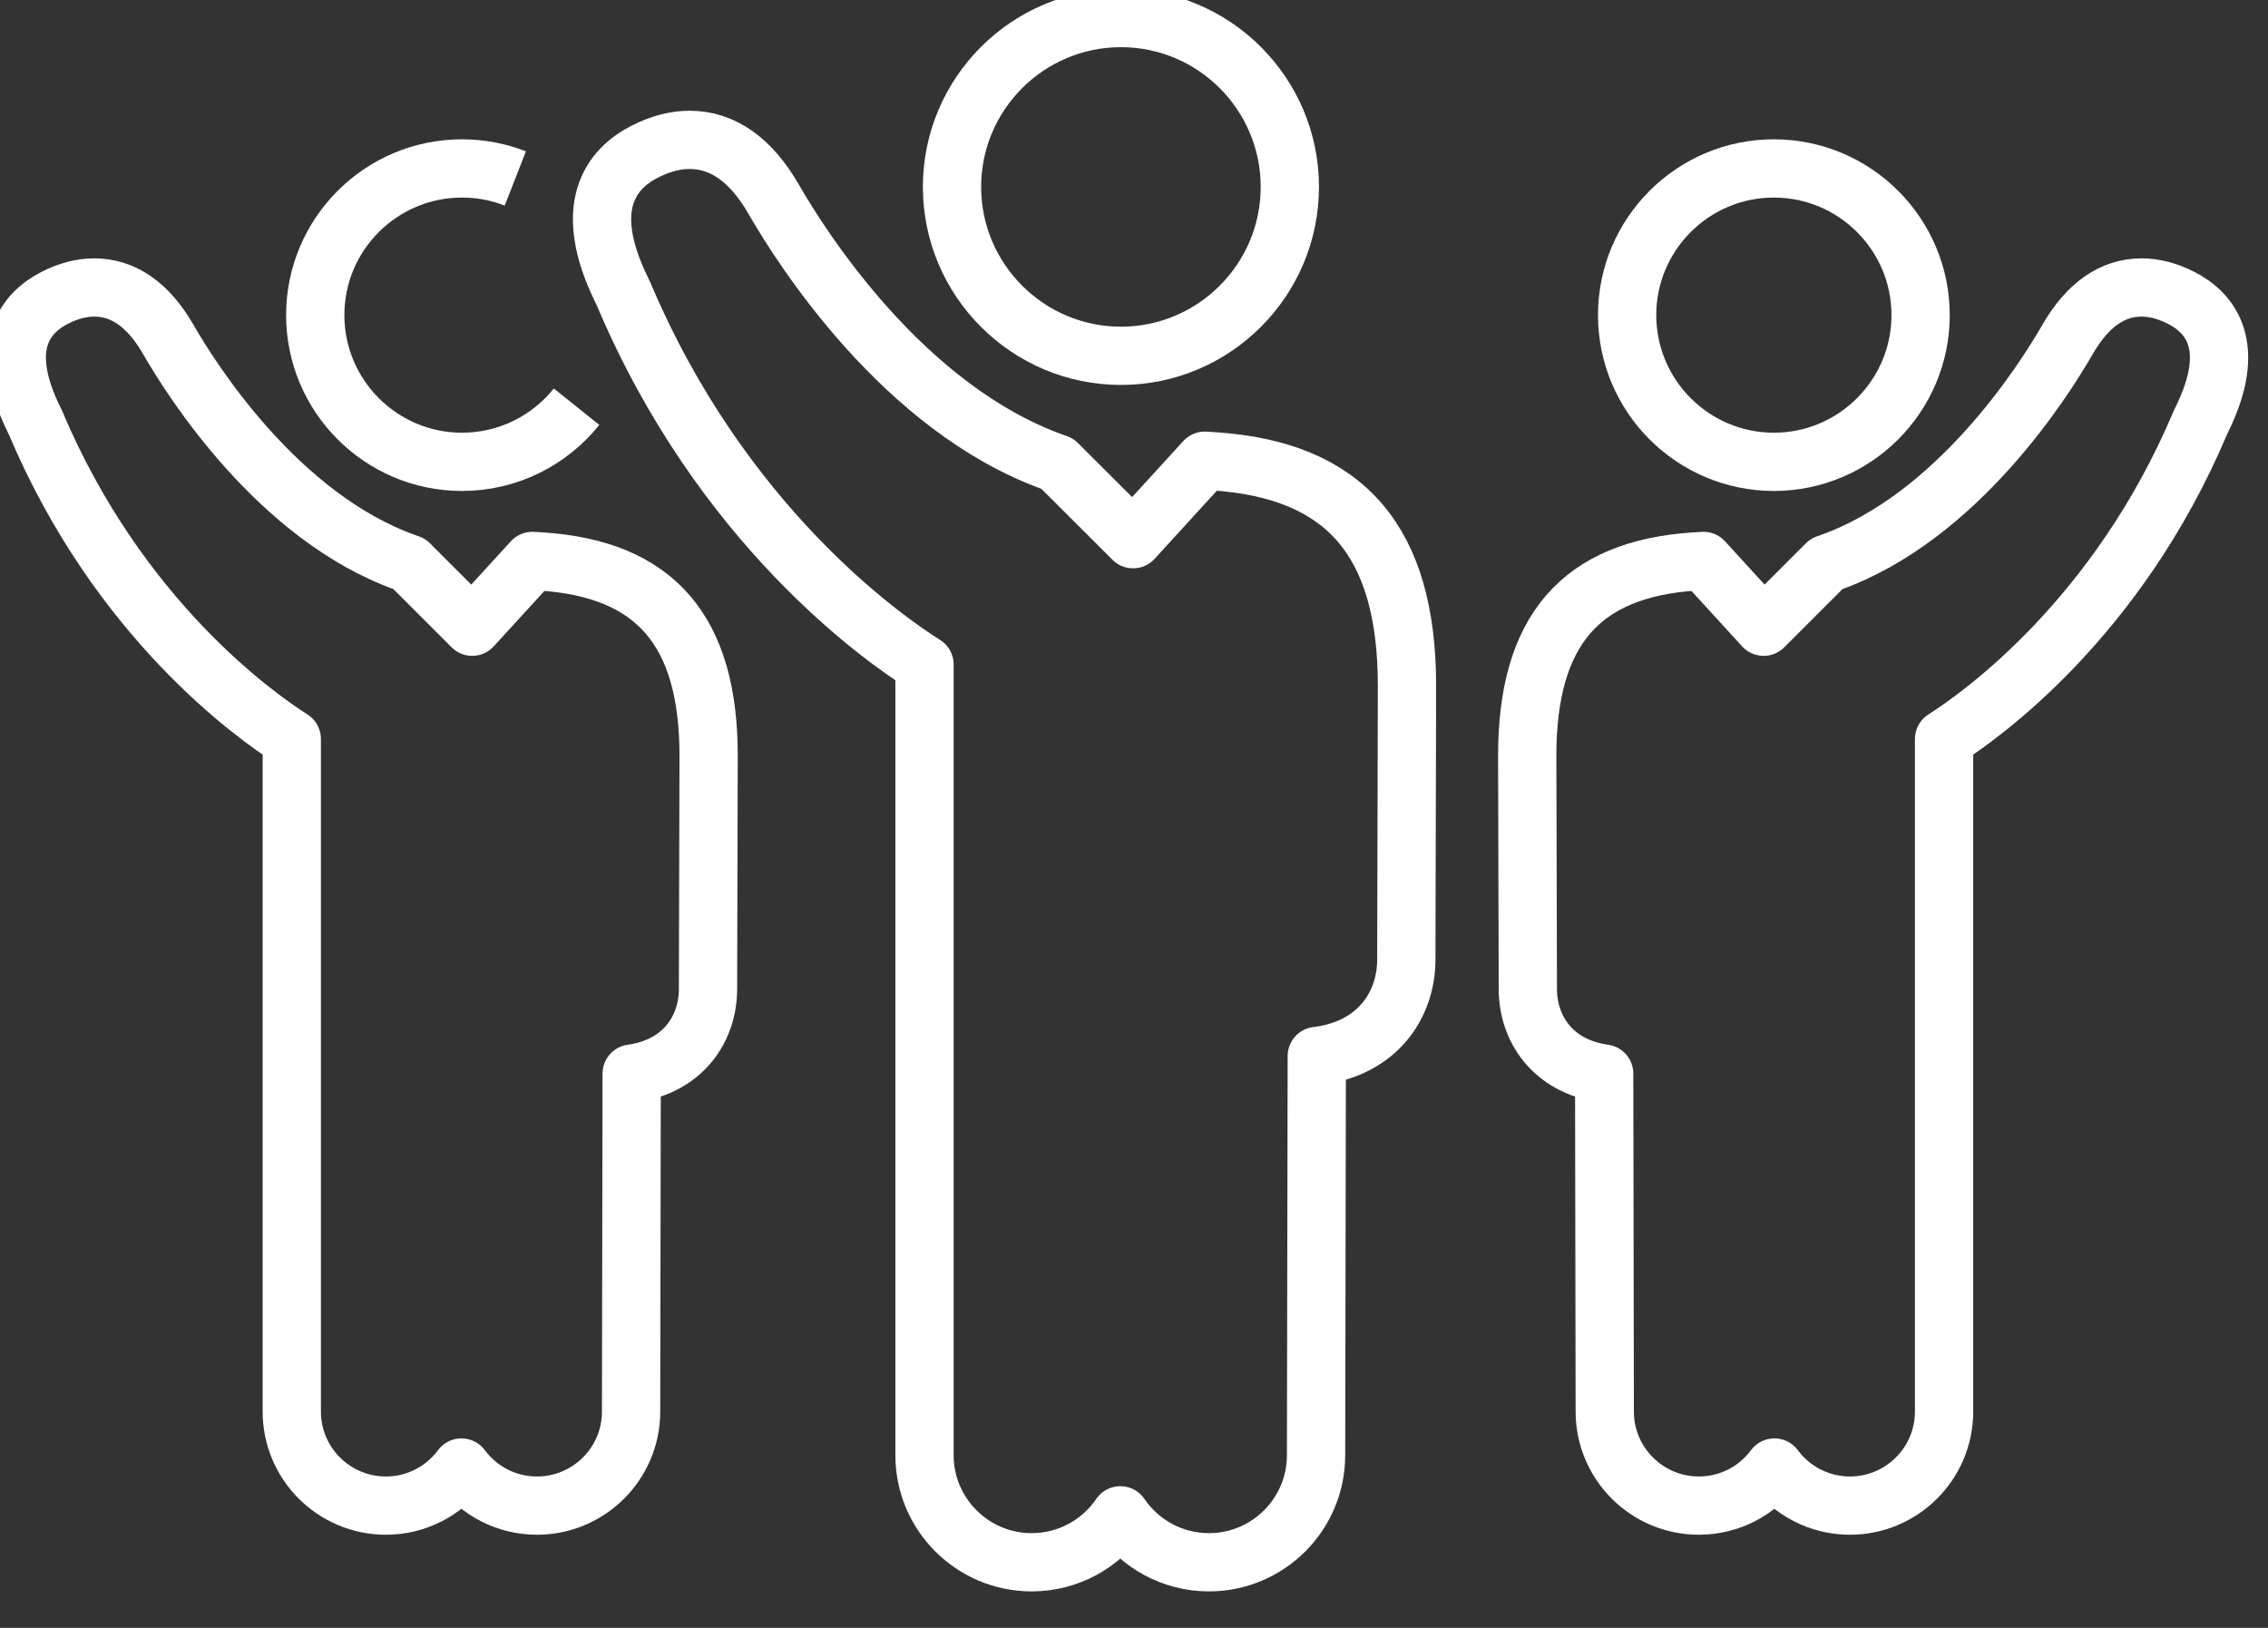
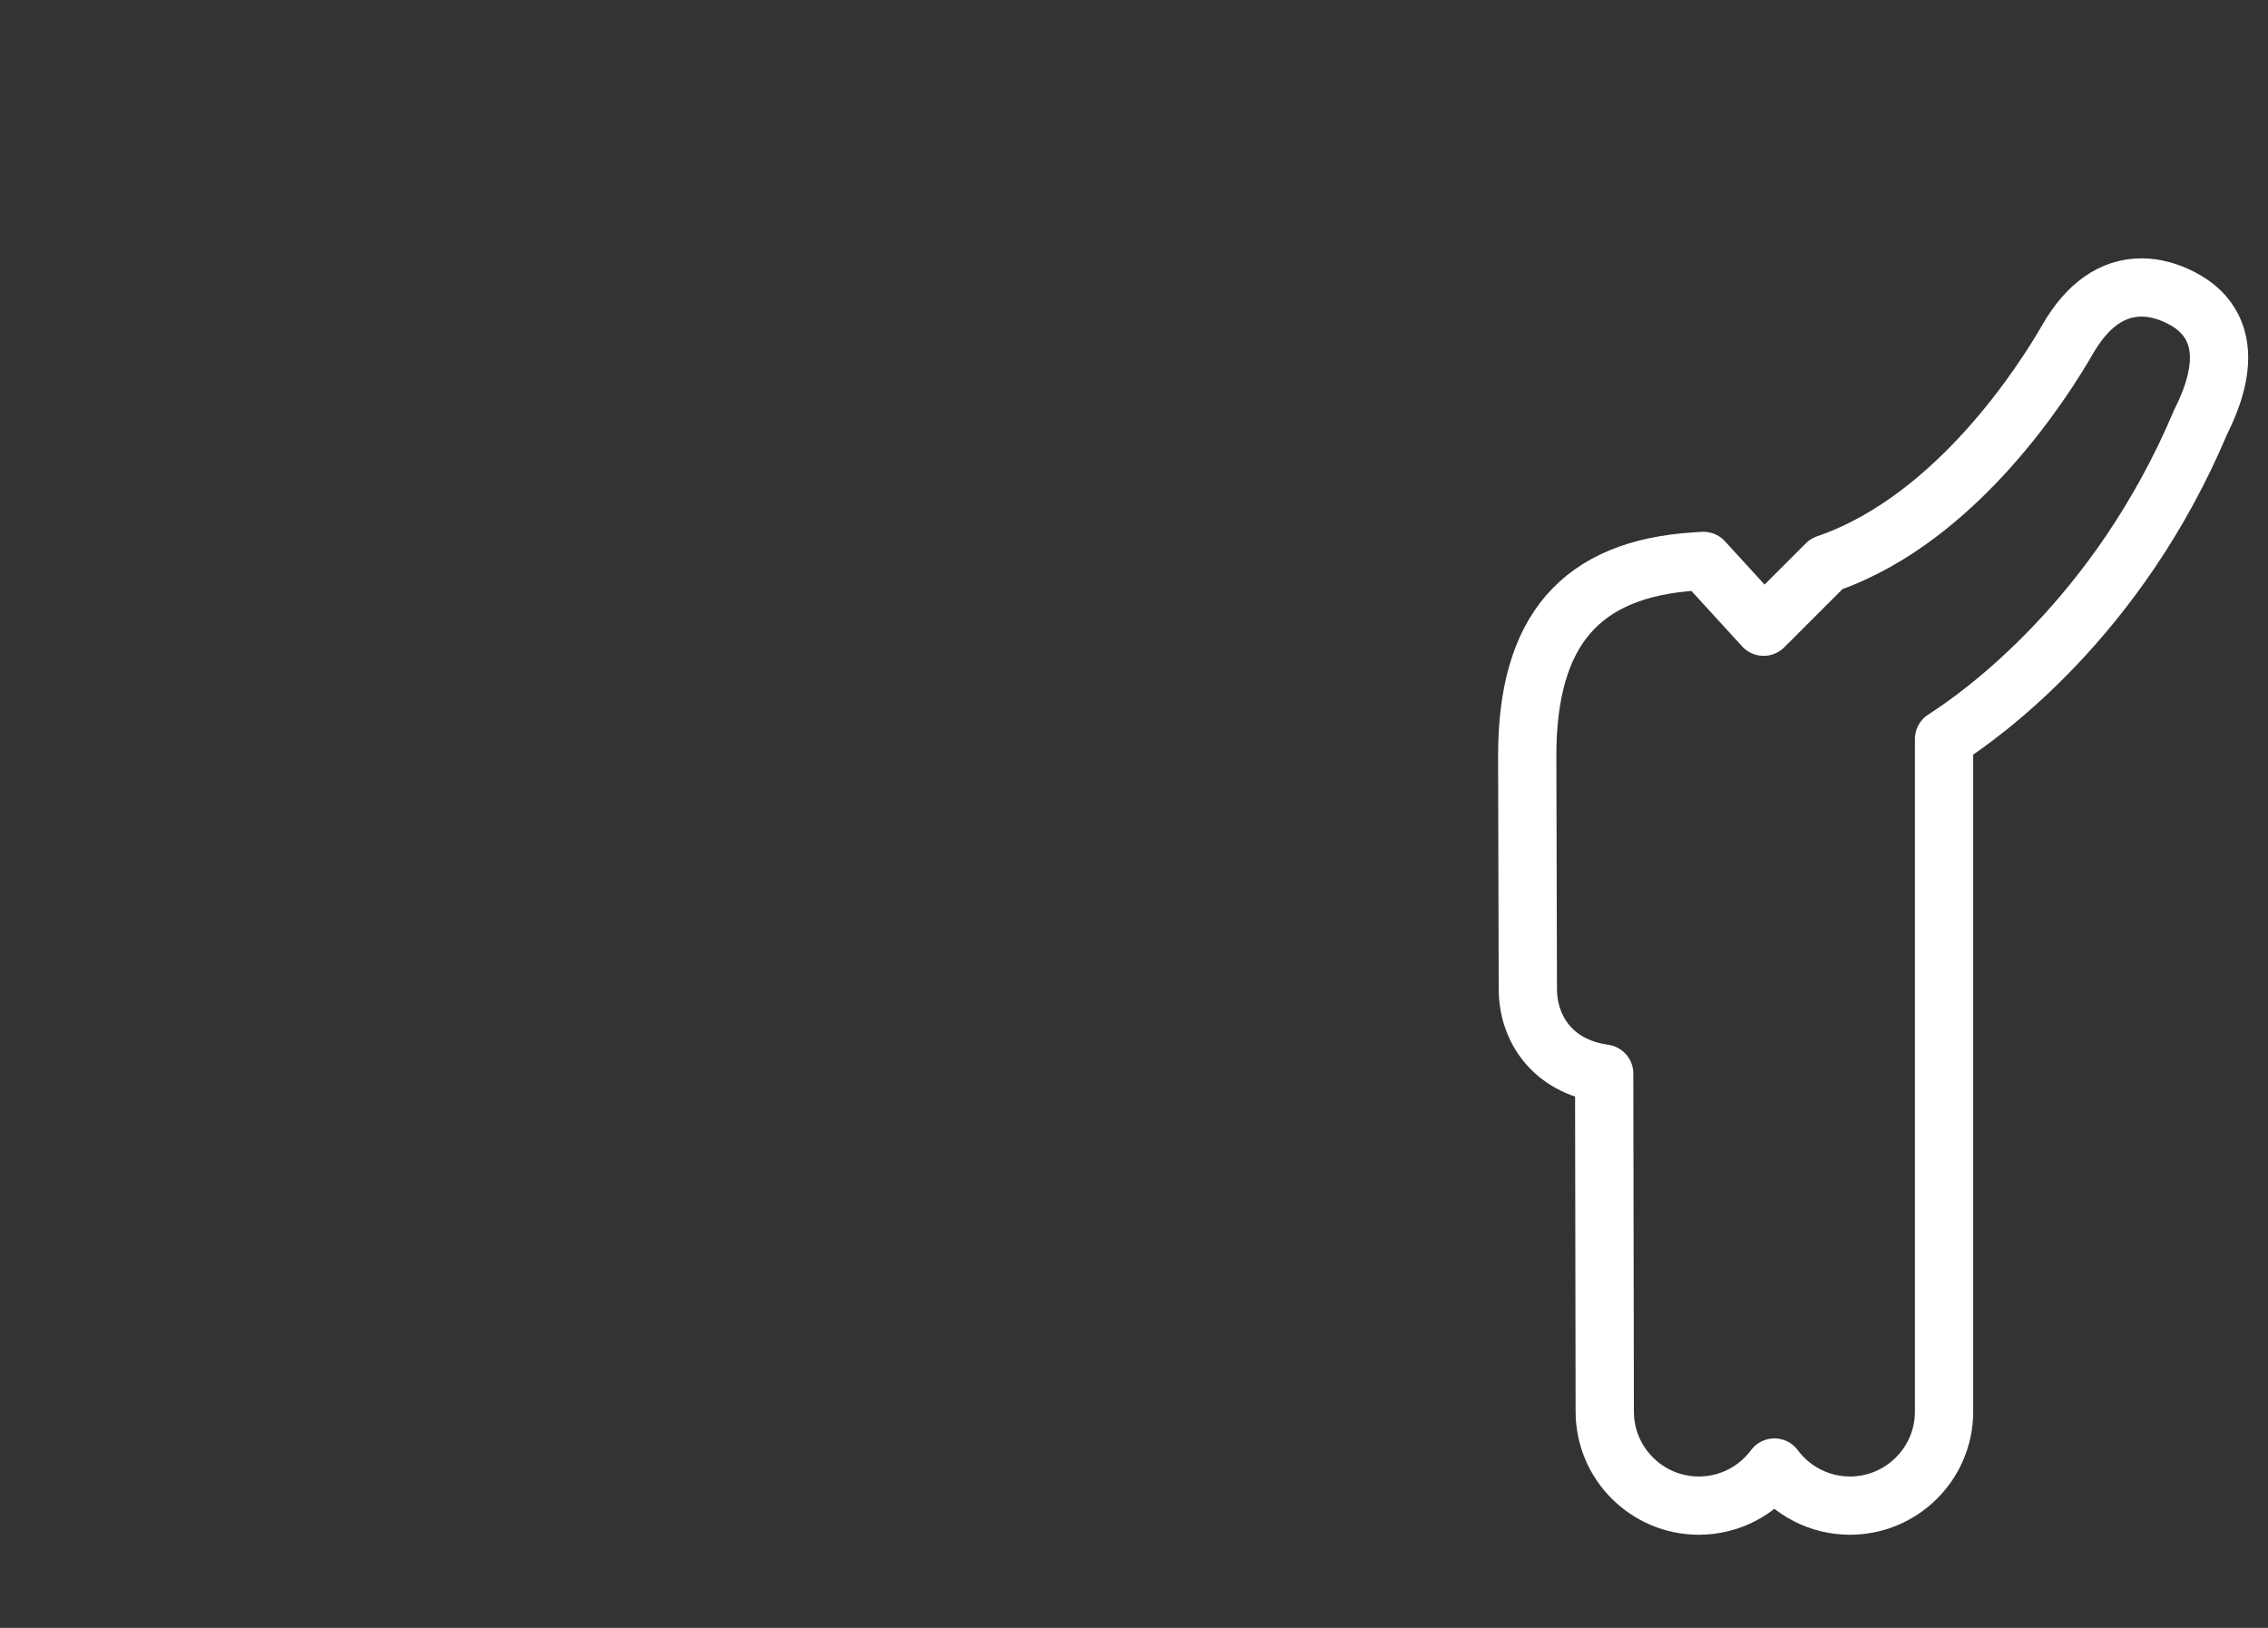
<svg xmlns="http://www.w3.org/2000/svg" width="100%" height="100%" viewBox="0 0 78 56" version="1.1" xml:space="preserve" style="fill-rule:evenodd;clip-rule:evenodd;stroke-linejoin:round;stroke-miterlimit:2;">
  <rect x="0" y="0" width="78" height="56" fill="#333333" stroke="none" />
  <g transform="matrix(1,0,0,1,-361.318,-2328.13)">
    <g transform="matrix(1.002,0,0,1.002,1652.98,3504.69)">
      <g transform="matrix(1,0,0,1,-3,0)">
        <g transform="matrix(1,0,0,1,-1629.36,-1636.85)">
-           <path d="M361.708,514.329C360.646,514.329 359.703,513.815 359.114,513.021C358.524,513.815 357.582,514.329 356.521,514.329C354.739,514.329 353.291,512.881 353.291,511.102L353.291,488.01C352.014,487.197 347.331,483.868 344.496,477.153L344.44,477.037C343.206,474.519 344.147,473.379 345.155,472.863C345.615,472.628 346.071,472.508 346.51,472.508C347.516,472.508 348.37,473.108 349.052,474.291C349.857,475.693 352.822,480.385 357.191,481.949L357.326,481.997L359.484,484.155L361.549,481.896L361.854,481.915C365.772,482.173 367.598,484.291 367.598,488.582L367.577,496.596C367.577,497.915 366.761,499.246 364.957,499.497L364.937,511.103C364.937,512.881 363.488,514.329 361.708,514.329Z" style="fill:none;stroke:white;stroke-width:2px;" />
-         </g>
+           </g>
        <g transform="matrix(1,0,0,1,-1629.36,-1636.85)">
-           <path d="M363.065,476.601C362.142,477.754 360.722,478.494 359.133,478.494C356.355,478.494 354.096,476.234 354.096,473.456C354.096,470.679 356.355,468.421 359.133,468.421C359.778,468.421 360.396,468.543 360.964,468.765" style="fill:none;stroke:white;stroke-width:2px;" />
-         </g>
+           </g>
        <g transform="matrix(1,0,0,1,-1629.36,-1636.85)">
-           <path d="M384.771,516.274C383.508,516.274 382.391,515.635 381.729,514.662C381.066,515.635 379.95,516.274 378.687,516.274C376.658,516.274 375.008,514.626 375.008,512.599L375.008,485.453C373.6,484.567 368.037,480.681 364.683,472.738L364.613,472.593C363.207,469.72 364.268,468.426 365.404,467.846C365.931,467.577 366.448,467.44 366.944,467.44C368.082,467.44 369.052,468.125 369.83,469.477C370.779,471.128 374.275,476.66 379.437,478.509L379.569,478.557L382.167,481.15L384.629,478.455L384.933,478.475C389.46,478.771 391.568,481.221 391.568,486.185L391.545,495.584C391.545,497.104 390.589,498.637 388.472,498.892L388.447,512.6C388.447,514.626 386.799,516.274 384.771,516.274Z" style="fill:none;stroke:white;stroke-width:2px;" />
-         </g>
+           </g>
        <g transform="matrix(1,0,0,1,-1629.36,-1636.85)">
-           <path d="M381.751,474.854C378.553,474.854 375.952,472.252 375.952,469.055C375.952,465.857 378.553,463.258 381.751,463.258C384.947,463.258 387.547,465.857 387.547,469.055C387.547,472.252 384.947,474.854 381.751,474.854Z" style="fill:none;stroke:white;stroke-width:2px;" />
-         </g>
+           </g>
        <g transform="matrix(1,0,0,1,-1629.36,-1636.85)">
          <path d="M406.772,514.329C405.711,514.329 404.769,513.815 404.179,513.021C403.59,513.815 402.646,514.329 401.585,514.329C399.805,514.329 398.356,512.881 398.356,511.102L398.336,499.497C396.532,499.246 395.716,497.915 395.716,496.594L395.695,488.583C395.695,484.291 397.521,482.173 401.439,481.915L401.744,481.896L403.809,484.155L405.967,481.997L406.102,481.949C410.471,480.385 413.436,475.693 414.241,474.292C414.923,473.108 415.777,472.508 416.783,472.508C417.222,472.508 417.678,472.628 418.14,472.864C419.146,473.379 420.087,474.519 418.853,477.037L418.796,477.156C415.962,483.868 411.279,487.197 410.002,488.01L410.002,511.102C410.002,512.881 408.554,514.329 406.772,514.329Z" style="fill:none;stroke:white;stroke-width:2px;" />
        </g>
        <g transform="matrix(1,0,0,1,-1629.36,-1636.85)">
-           <path d="M404.16,478.494C401.383,478.494 399.124,476.234 399.124,473.456C399.124,470.679 401.383,468.421 404.16,468.421C406.938,468.421 409.197,470.679 409.197,473.456C409.197,476.234 406.938,478.494 404.16,478.494Z" style="fill:none;stroke:white;stroke-width:2px;" />
-         </g>
+           </g>
      </g>
    </g>
  </g>
</svg>